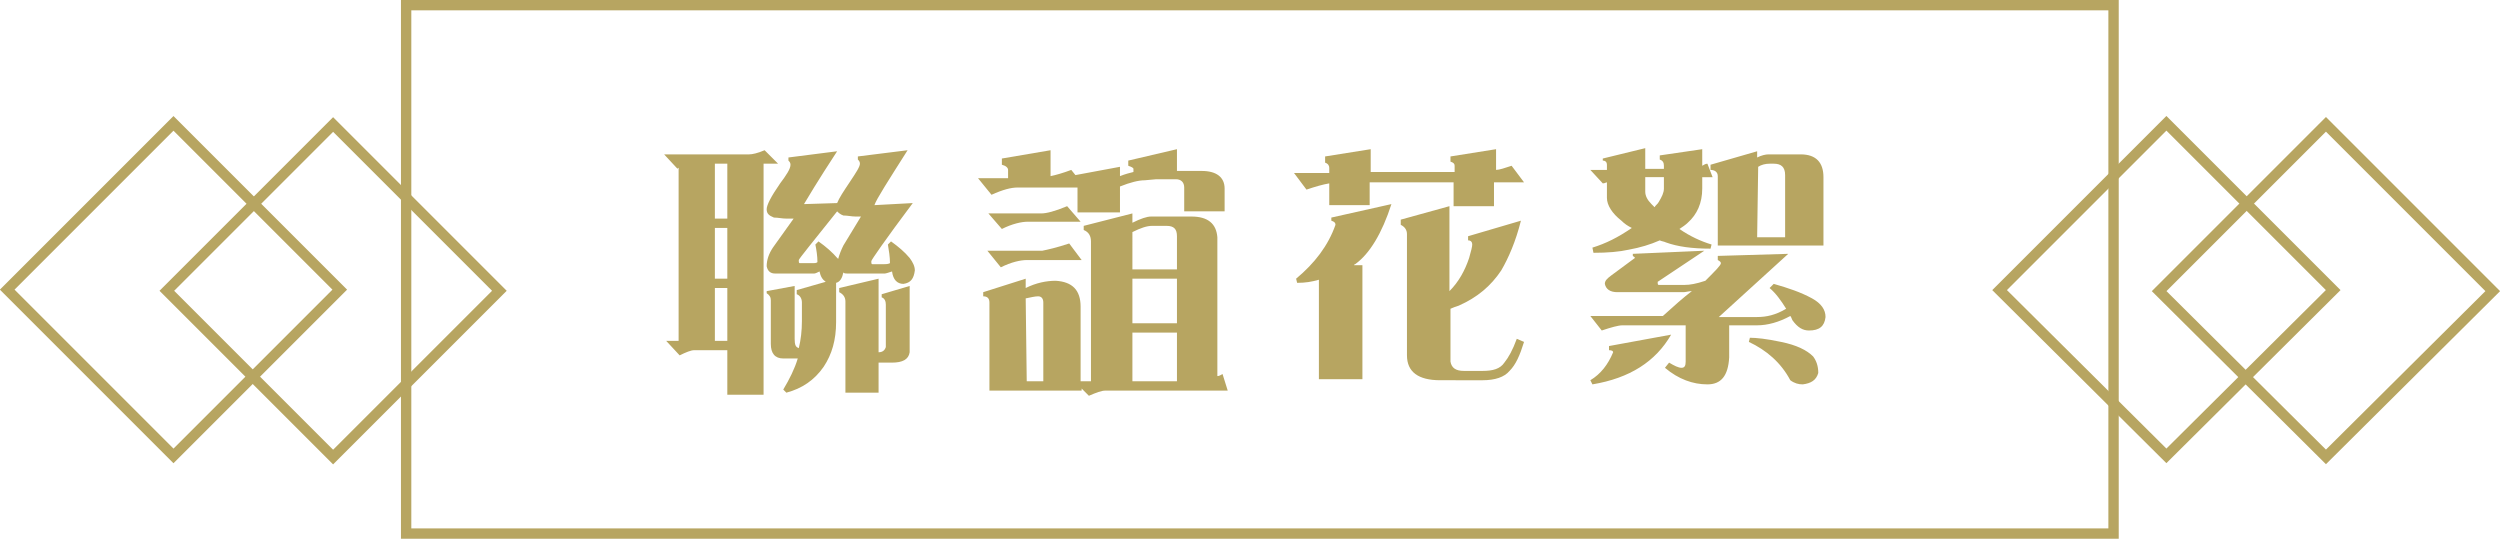
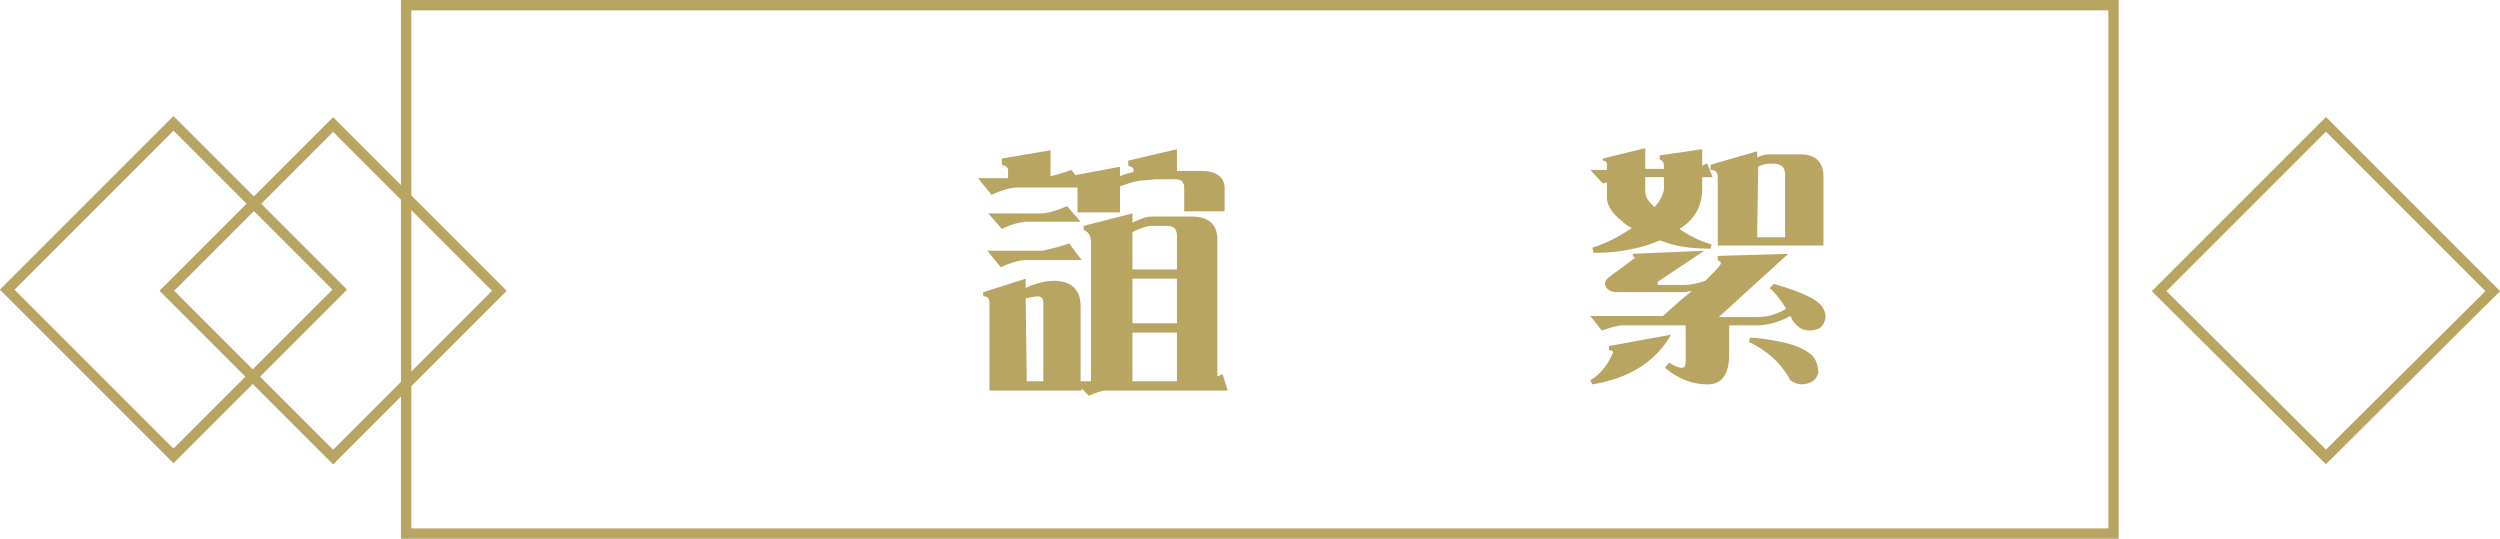
<svg xmlns="http://www.w3.org/2000/svg" version="1.1" id="圖層_1" x="0px" y="0px" viewBox="0 0 241.3 52" style="enable-background:new 0 0 241.3 52;" xml:space="preserve">
  <style type="text/css">
	.st0{fill:none;stroke:#B7A561;stroke-miterlimit:10;}
	.st1{fill:#B7A561;}
</style>
  <rect x="39.2" y="0.5" class="st0" width="164.8" height="51" />
  <g>
-     <path class="st1" d="M145.9,16l1.2,1.6h-2.9v2.3h-3.9v-2.3h-8.1v2.2h-3.9v-2.1c-0.6,0.1-1.3,0.3-2.2,0.6l-1.2-1.6h3.4v-0.5   c0-0.2-0.1-0.4-0.4-0.5v-0.6l4.4-0.7v2.2h8.1V16c0-0.2-0.1-0.3-0.4-0.4v-0.5l4.4-0.7v2C144.7,16.4,145.3,16.2,145.9,16z    M134.3,19.7c-0.9,2.8-2.1,4.8-3.5,5.8c-0.1,0-0.1,0.1-0.1,0.1h0.8v11h-4.2V27c-0.7,0.2-1.3,0.3-2.1,0.3l-0.1-0.4   c1.8-1.5,3.1-3.2,3.8-5.2c0-0.2-0.1-0.3-0.4-0.4V21L134.3,19.7z M139.9,19.9v8.2c0.9-0.9,1.5-2,1.9-3.2c0.2-0.7,0.3-1.1,0.3-1.3   c0-0.2-0.1-0.4-0.4-0.4v-0.4l5.1-1.5c-0.5,2-1.2,3.6-1.9,4.8c-1,1.5-2.3,2.6-4.1,3.4c-0.3,0.1-0.6,0.2-0.8,0.3v5.1   c0.1,0.6,0.5,0.9,1.3,0.9h1.8c1,0,1.7-0.2,2.1-0.8c0.4-0.5,0.8-1.2,1.2-2.3l0.7,0.3c-0.4,1.3-0.8,2.2-1.4,2.8   c-0.5,0.6-1.4,0.9-2.6,0.9H139c-2.1,0-3.2-0.8-3.2-2.4V22.6c0-0.4-0.2-0.7-0.6-0.9v-0.5L139.9,19.9z" />
    <path class="st1" d="M158.8,14.3v2h1.8V16c0-0.3-0.1-0.5-0.4-0.6V15l4.1-0.6V16c0.2-0.1,0.3-0.2,0.5-0.2l0.5,1.3h-1v1.1   c0,1.4-0.5,2.5-1.4,3.3c-0.2,0.2-0.5,0.4-0.8,0.6c1,0.7,2.1,1.2,3.1,1.5l-0.1,0.4c-1.8,0-3.2-0.2-4.3-0.6c-0.2-0.1-0.4-0.1-0.6-0.2   c-0.9,0.4-1.9,0.7-3,0.9c-0.9,0.2-2,0.3-3.4,0.3l-0.1-0.5c1.3-0.4,2.5-1,3.8-1.9c-0.4-0.2-0.7-0.4-1-0.7c-0.9-0.7-1.4-1.5-1.4-2.2   v-1.5c-0.1,0-0.2,0.1-0.4,0.1l-1.2-1.3h1.6v-0.5c0-0.2-0.1-0.4-0.4-0.4v-0.2L158.8,14.3z M164.5,24.2c-3,2-4.5,3-4.5,3   c0,0.2,0,0.3,0.1,0.3h2.5c0.5,0,1.1-0.1,2-0.4c1-1,1.5-1.5,1.5-1.7c0-0.1-0.1-0.2-0.3-0.3v-0.4l6.8-0.2l-6.7,6.1h3.7   c0.9,0,1.8-0.2,2.8-0.8c-0.5-0.8-1-1.5-1.6-2l0.4-0.4c1.4,0.4,2.6,0.8,3.7,1.4c0.9,0.5,1.3,1.1,1.3,1.8c-0.1,0.9-0.6,1.3-1.6,1.3   c-0.6,0-1.1-0.3-1.6-1c-0.1-0.2-0.1-0.3-0.2-0.4c-1.1,0.6-2.2,0.9-3.2,0.9h-2.7v3.1c-0.1,1.8-0.8,2.6-2.1,2.6   c-1.4,0-2.8-0.5-4.1-1.6l0.4-0.5c0.5,0.3,0.9,0.5,1.2,0.5s0.4-0.2,0.4-0.6v-3.5h-6.1c-0.4,0-1.1,0.2-2,0.5l-1.1-1.4h7   c1.1-1,2-1.8,2.8-2.4c-0.3,0-0.6,0.1-0.8,0.1h-6.4c-0.7,0-1.1-0.3-1.2-0.8c0-0.3,0.2-0.5,0.6-0.8l2.3-1.7c0-0.1-0.1-0.1-0.2-0.2   v-0.2L164.5,24.2z M161.3,32.3c-1.5,2.6-4,4.2-7.6,4.8l-0.2-0.4c1-0.6,1.7-1.5,2.2-2.7c0-0.1-0.1-0.2-0.4-0.2v-0.4L161.3,32.3z    M160.6,17.1h-1.8v1.4c0,0.4,0.2,0.8,0.6,1.2c0.1,0.1,0.2,0.2,0.3,0.3c0.1-0.2,0.3-0.3,0.4-0.5c0.3-0.5,0.5-0.9,0.5-1.3V17.1z    M169.6,14.6v0.6c0.4-0.2,0.8-0.3,1.1-0.3h3.1c1.5,0,2.2,0.8,2.2,2.2v6.6h-10.2V17c0-0.4-0.3-0.6-0.7-0.6v-0.5L169.6,14.6z    M168.9,32.6c0.6,0,1.6,0.1,3,0.4c1.5,0.3,2.5,0.8,3.1,1.4c0.3,0.4,0.5,0.9,0.5,1.6c-0.2,0.7-0.7,1-1.5,1.1c-0.4,0-0.8-0.1-1.2-0.4   c-0.9-1.7-2.3-2.9-4-3.7L168.9,32.6z M169.6,22.9h2.7v-6c0-0.8-0.4-1.1-1.1-1.1h-0.4c-0.4,0-0.8,0.1-1.1,0.3L169.6,22.9L169.6,22.9   z" />
  </g>
  <rect x="5.4" y="16.6" transform="matrix(0.707 -0.707 0.707 0.707 -14.858 20.038)" class="st0" width="22.7" height="22.7" />
  <rect x="20.8" y="16.7" transform="matrix(0.707 -0.707 0.707 0.707 -10.41 30.965)" class="st0" width="22.7" height="22.7" />
-   <polygon class="st0" points="193,28 209.1,11.9 225.2,28 209.1,44 " />
  <polygon class="st0" points="208.4,28.1 224.5,12 240.6,28.1 224.5,44.1 " />
  <g>
-     <path class="st1" d="M73.8,14.5l1.3,1.3h-1.4v22.3h-3.5v-4.3H67c-0.3,0-0.8,0.2-1.4,0.5l-1.3-1.4h1.2V16.2c0,0-0.1,0-0.1,0.1   l-1.3-1.4h8.2C72.6,14.9,73.1,14.8,73.8,14.5z M69,21.1h1.2v-5.3H69V21.1z M69,26.9h1.2V22H69V26.9z M69,32.9h1.2v-5.1H69V32.9z    M80.8,14.6c-1.9,2.9-2.9,4.6-3.2,5.1l3.2-0.1c0.2-0.5,0.6-1.1,1.2-2c0.6-0.9,1-1.5,1-1.8c0-0.2-0.1-0.3-0.2-0.4v-0.3l4.8-0.6   c-1.9,3-3,4.7-3.2,5.3l3.7-0.2c-2.7,3.6-4,5.5-4,5.6c0,0.2,0,0.3,0.1,0.3h1.1c0.2,0,0.4,0,0.6-0.1c0-0.6-0.1-1.2-0.2-1.8l0.3-0.3   c0.7,0.5,1.3,1,1.8,1.6c0.3,0.4,0.5,0.8,0.5,1.2c-0.1,0.8-0.4,1.2-1.1,1.3c-0.6,0-1-0.4-1.1-1.2c-0.3,0.1-0.6,0.2-0.7,0.2h-3.6   c-0.2,0-0.3,0-0.4-0.1c-0.1,0.5-0.3,0.9-0.7,1v3.8c0,1.7-0.4,3.1-1.2,4.3c-0.9,1.3-2.1,2.1-3.6,2.5l-0.3-0.3c0.6-1,1.1-2,1.4-3   h-1.4c-0.8,0-1.2-0.5-1.2-1.4V29c0-0.3-0.1-0.5-0.4-0.7v-0.2l2.7-0.5v5.1c0,0.6,0.1,0.8,0.4,0.9c0.2-0.8,0.3-1.7,0.3-2.6v-1.8   c0-0.4-0.2-0.7-0.5-0.8V28l2.8-0.8c-0.3-0.2-0.5-0.5-0.6-1c-0.2,0.1-0.4,0.2-0.5,0.2h-3.8c-0.4,0-0.7-0.2-0.8-0.7   c0-0.6,0.2-1.2,0.6-1.8l2-2.8c-0.2,0-0.5,0-0.7,0c-0.4,0-0.8-0.1-1.2-0.1c-0.5-0.2-0.7-0.4-0.7-0.8s0.4-1.2,1.3-2.5   c0.6-0.8,1-1.4,1-1.8c0-0.2-0.1-0.3-0.2-0.4v-0.3L80.8,14.6z M80.9,25c0.1-0.4,0.3-0.9,0.5-1.3l1.7-2.8c-0.2,0-0.4,0-0.5,0   c-0.4,0-0.8-0.1-1.2-0.1c-0.3-0.1-0.5-0.3-0.6-0.4c-2.4,3-3.7,4.6-3.7,4.7c0,0.2,0,0.3,0.1,0.3h1.3c0.1,0,0.3,0,0.4-0.1   c0-0.6-0.1-1.2-0.2-1.7l0.3-0.3C79.7,23.8,80.3,24.3,80.9,25C80.8,24.8,80.9,24.9,80.9,25z M87.8,27.6V34c-0.1,0.7-0.7,1-1.7,1   h-1.3v2.9h-3.2v-8.8c0-0.4-0.2-0.7-0.6-0.9v-0.4l3.8-0.9V34c0.4,0,0.6-0.2,0.7-0.5v-4.1c0-0.3-0.1-0.6-0.4-0.7v-0.3L87.8,27.6z" />
    <path class="st1" d="M113.6,14.4v2.1h2.4c1.4,0,2.2,0.6,2.2,1.7v2.2h-3.9v-2.3c0-0.5-0.3-0.8-0.8-0.8h-1.9l-1.1,0.1   c-0.6,0-1.4,0.2-2.4,0.6v2.5H104v-2.2c0-0.1,0-0.1,0-0.2h-5.8c-0.6,0-1.4,0.2-2.5,0.7l-1.3-1.6h2.9v-0.8c0-0.2-0.2-0.4-0.6-0.5   v-0.6l4.7-0.8V17c0.5-0.1,1.2-0.3,2-0.6l0.4,0.5l4.3-0.8V17c0.5-0.2,0.9-0.3,1.3-0.4v-0.3c0-0.1-0.2-0.2-0.5-0.3v-0.5L113.6,14.4z    M109.3,20.6v0.9c0.8-0.4,1.4-0.6,1.8-0.6h1h2.9c1.6,0,2.4,0.7,2.5,2v13.4c0.2,0,0.3-0.1,0.5-0.2l0.5,1.6h-11.8   c-0.4,0-0.9,0.2-1.6,0.5l-0.7-0.7v0.2h-8.9v-8.5c0-0.4-0.2-0.6-0.6-0.6v-0.4l4.1-1.3v0.9c1-0.5,2-0.7,2.9-0.7   c1.6,0.1,2.4,0.9,2.4,2.5v7.2h1V23.3c0-0.5-0.2-0.9-0.7-1.1v-0.4L109.3,20.6z M103,19.9l1.3,1.5h-5.1c-0.6,0-1.5,0.2-2.5,0.7   l-1.3-1.5h5.1C101,20.6,101.8,20.4,103,19.9z M103.2,23.5l1.2,1.6h-5.3c-0.6,0-1.5,0.2-2.5,0.7l-1.3-1.6h5.3   C101.1,24.1,102,23.9,103.2,23.5z M99.1,36.8h1.6v-7.6c0-0.4-0.2-0.6-0.5-0.6s-0.7,0.1-1.2,0.2L99.1,36.8L99.1,36.8z M109.3,26h4.3   v-3.2c0-0.7-0.3-1-1-1h-0.5h-0.9c-0.5,0-1.1,0.2-1.9,0.6L109.3,26L109.3,26z M109.3,31.2h4.3v-4.3h-4.3V31.2z M109.3,36.8h4.3v-4.7   h-4.3V36.8z" />
  </g>
</svg>